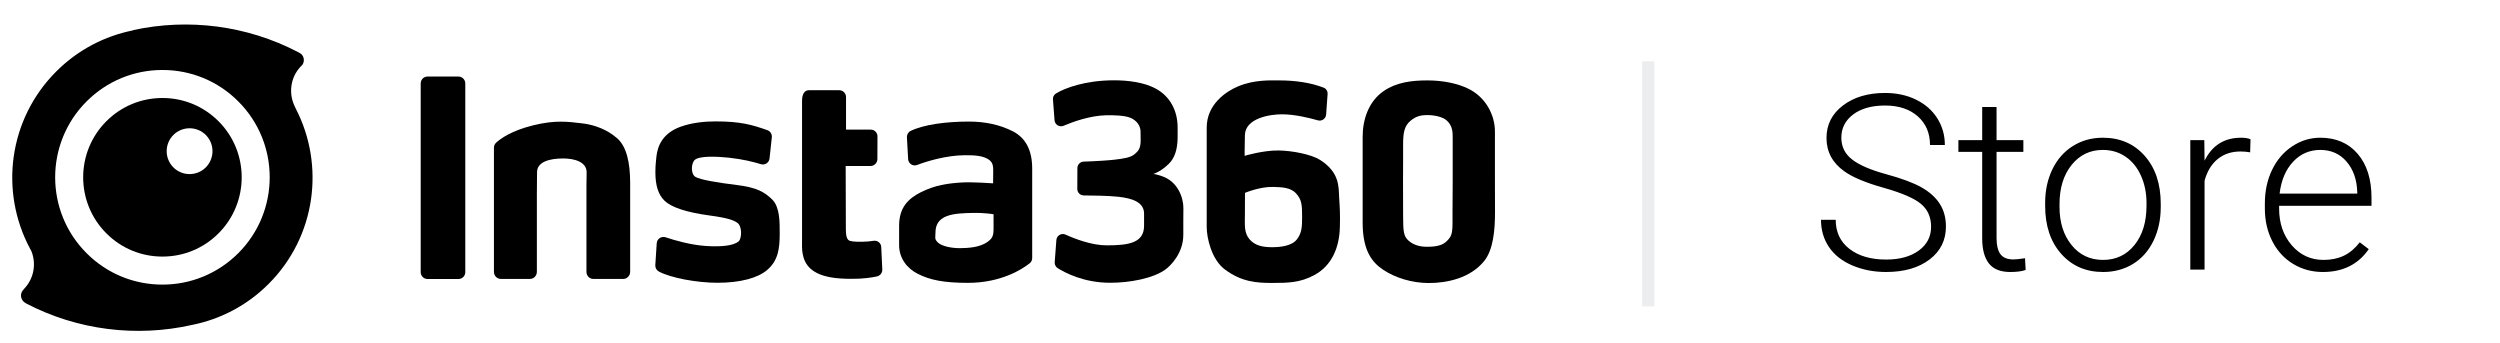
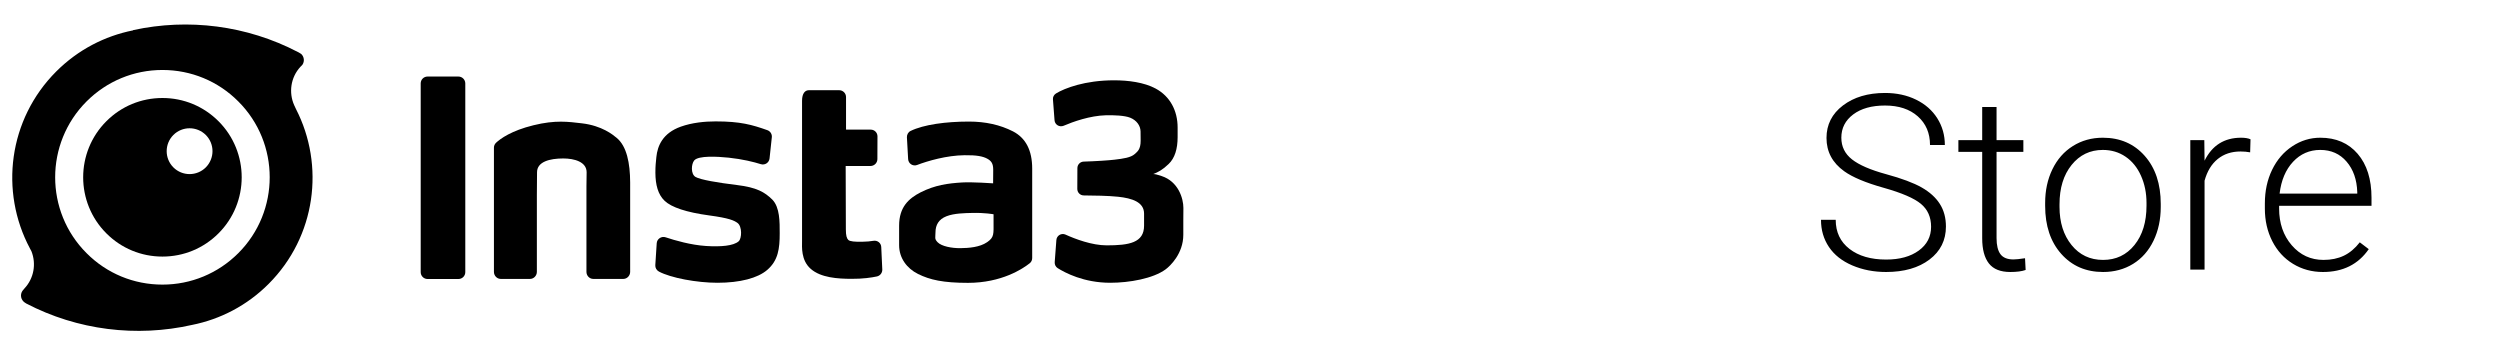
<svg xmlns="http://www.w3.org/2000/svg" width="204px" height="28px" viewBox="0 0 204 28" version="1.1">
  <title>logo_en</title>
  <g id="logo_en" stroke="none" stroke-width="1" fill="none" fill-rule="evenodd">
    <g id="编组">
-       <rect id="矩形" fill="#FFFFFF" x="0" y="0" width="204" height="28" />
      <g id="编组-12" transform="translate(1, 1)">
        <g id="Insta360-logo-RGB_horizontal-black&amp;transparent" transform="translate(0, 1)" fill="#000000" fill-rule="nonzero">
-           <path d="M106.71,11.044 C106.017,10.601 104.43,10.287 103.307,10.279 C102.056,10.265 100.562,10.716 100.562,10.716 C100.562,10.716 100.562,9.843 100.584,9.021 C100.619,7.649 102.614,7.32 103.636,7.327 C104.673,7.334 105.838,7.62 106.539,7.82 C106.86,7.913 107.182,7.685 107.211,7.356 L107.332,5.676 C107.346,5.447 107.218,5.225 106.996,5.147 C105.981,4.754 104.716,4.561 103.393,4.561 C102.671,4.561 101.349,4.489 100.012,5.054 C99.025,5.468 97.467,6.526 97.467,8.414 L97.467,13.153 L97.467,16.513 C97.467,17.442 97.874,19.18 98.94,19.98 C100.305,21.01 101.556,21.088 102.8,21.088 C104.165,21.088 105.095,21.06 106.238,20.452 C107.697,19.673 108.29,18.164 108.333,16.556 C108.361,15.484 108.333,15.012 108.276,14.14 C108.226,13.275 108.34,12.074 106.71,11.044 L106.71,11.044 Z M104.83,17.528 C104.43,18.057 103.522,18.172 102.821,18.172 C102.106,18.172 101.427,18.072 100.963,17.528 C100.498,16.985 100.584,16.342 100.584,15.477 C100.584,14.404 100.591,13.739 100.591,13.739 C100.591,13.739 101.785,13.225 102.9,13.253 C103.565,13.275 104.301,13.282 104.759,13.782 C105.216,14.283 105.252,14.712 105.252,15.648 C105.252,16.492 105.238,16.999 104.83,17.528 Z" id="形状" />
-           <path d="M120.986,12.803 C120.986,11.044 120.986,10.001 120.986,8.728 C120.986,7.377 120.235,5.94 118.834,5.247 C117.962,4.811 116.747,4.561 115.482,4.561 C114.195,4.561 112.958,4.711 111.914,5.426 C110.671,6.276 110.192,7.763 110.192,9.164 L110.192,12.782 L110.192,16.177 C110.192,18.536 111.028,19.444 111.85,20.002 C112.837,20.667 114.216,21.095 115.589,21.095 C117.111,21.095 118.984,20.688 120.107,19.301 C120.85,18.386 120.993,16.792 120.993,15.305 C120.986,13.775 120.986,14.519 120.986,12.803 L120.986,12.803 Z M117.54,9.314 L117.54,12.803 C117.54,13.954 117.526,14.447 117.526,15.269 L117.526,16.07 C117.526,17.078 117.462,17.307 116.983,17.743 C116.561,18.129 115.803,18.136 115.424,18.136 C114.838,18.136 114.323,17.979 113.945,17.643 C113.537,17.278 113.494,16.928 113.494,15.569 C113.494,14.733 113.487,14.183 113.487,12.753 C113.487,11.709 113.501,10.837 113.494,9.915 C113.487,8.85 113.573,8.271 114.138,7.82 C114.531,7.513 114.881,7.391 115.467,7.391 C116.018,7.391 116.704,7.52 117.047,7.827 C117.555,8.285 117.54,8.814 117.54,9.314 L117.54,9.314 Z" id="形状" />
          <path d="M95.565,14.969 C95.565,14.197 95.158,12.817 93.792,12.367 C93.449,12.253 93.263,12.202 93.106,12.202 C93.492,12.052 93.871,11.859 94.364,11.38 C94.865,10.901 95.094,10.144 95.094,9.193 C95.094,8.521 95.094,8.957 95.094,8.407 C95.094,7.048 94.493,5.869 93.299,5.225 C92.356,4.718 91.069,4.553 89.911,4.553 C87.53,4.553 85.872,5.197 85.171,5.626 C85,5.733 84.9,5.919 84.921,6.119 L85.05,7.813 C85.078,8.178 85.45,8.399 85.786,8.264 C86.572,7.928 87.938,7.441 89.239,7.406 C89.868,7.391 90.769,7.42 91.226,7.606 C91.741,7.813 92.063,8.249 92.07,8.728 C92.077,9.243 92.077,9.164 92.077,9.486 C92.077,10.194 91.819,10.365 91.591,10.573 C91.269,10.859 90.669,10.944 89.946,11.03 C89.489,11.087 88.381,11.159 87.43,11.187 C87.144,11.195 86.915,11.43 86.915,11.716 L86.908,13.418 C86.908,13.711 87.144,13.947 87.437,13.947 C88.267,13.954 89.403,13.968 90.232,14.054 C91.383,14.176 92.356,14.49 92.356,15.434 C92.356,16.377 92.356,15.012 92.356,16.413 C92.356,17.814 91.133,18.021 89.303,18.021 C88.109,18.021 86.744,17.507 85.943,17.142 C85.607,16.992 85.228,17.221 85.2,17.585 L85.064,19.394 C85.05,19.587 85.143,19.78 85.307,19.88 C85.9,20.252 87.43,21.074 89.596,21.074 C91.155,21.074 93.092,20.731 94.114,19.98 C94.479,19.709 95.558,18.701 95.558,17.157 C95.558,16.384 95.558,16.999 95.558,16.02 C95.565,15.112 95.565,15.648 95.565,14.969 L95.565,14.969 Z" id="路径" />
          <path d="M81.661,8.721 C80.61,8.185 79.416,7.92 78.065,7.92 C76.192,7.92 74.377,8.163 73.304,8.685 C73.111,8.778 72.997,8.986 73.004,9.2 L73.104,10.987 C73.126,11.352 73.49,11.588 73.826,11.466 C74.706,11.13 76.242,10.68 77.708,10.666 C78.702,10.651 79.202,10.758 79.552,10.944 C79.903,11.137 80.046,11.352 80.046,11.859 C80.046,12.274 80.038,12.96 80.038,12.96 C80.038,12.96 78.323,12.839 77.501,12.889 C76.364,12.96 75.306,13.096 74.119,13.697 C73.147,14.197 72.368,14.898 72.368,16.413 L72.368,18.007 C72.368,19.065 73.011,19.909 73.905,20.352 C74.877,20.838 75.971,21.081 77.987,21.081 C80.746,21.081 82.469,19.923 83.027,19.48 C83.155,19.38 83.227,19.222 83.227,19.058 L83.227,11.759 C83.227,10.272 82.705,9.264 81.661,8.721 Z M79.545,17.764 C78.952,18.172 78.065,18.243 77.365,18.25 C76.664,18.257 75.828,18.1 75.506,17.764 C75.235,17.478 75.335,17.392 75.335,16.971 C75.335,16.349 75.606,15.891 76.228,15.648 C76.85,15.398 77.758,15.391 78.323,15.376 C79.345,15.348 80.074,15.484 80.074,15.484 L80.074,16.041 C80.074,17.114 80.139,17.357 79.545,17.764 L79.545,17.764 Z" id="形状" />
          <path d="M59.121,13.096 C57.577,12.91 56.148,12.667 55.754,12.438 C55.354,12.202 55.404,11.388 55.647,11.094 C55.99,10.68 57.556,10.773 58.464,10.866 C59.6,10.987 60.515,11.216 61.08,11.395 C61.416,11.502 61.759,11.273 61.795,10.93 L61.981,9.2 C62.009,8.95 61.859,8.707 61.616,8.621 C60.358,8.178 59.429,7.906 57.391,7.906 C56.505,7.906 55.476,8.006 54.553,8.335 C53.074,8.864 52.652,9.901 52.559,10.816 C52.516,11.273 52.48,11.495 52.48,12.095 C52.487,13.082 52.688,13.868 53.238,14.39 C53.796,14.919 55.011,15.326 56.862,15.577 C58.507,15.798 58.9,15.991 59.179,16.191 C59.572,16.477 59.536,17.464 59.272,17.693 C58.843,18.064 57.827,18.15 56.605,18.072 C55.383,17.993 54.082,17.621 53.317,17.364 C52.974,17.249 52.609,17.492 52.588,17.85 L52.473,19.637 C52.459,19.852 52.573,20.052 52.766,20.159 C53.746,20.681 55.869,21.074 57.542,21.074 C59.386,21.074 60.83,20.695 61.609,20.023 C62.503,19.251 62.624,18.286 62.624,17.042 C62.624,16.098 62.639,14.926 62.024,14.29 C61.395,13.675 60.758,13.296 59.121,13.096 L59.121,13.096 Z" id="路径" />
          <path d="M70.273,17.65 C70.03,17.693 69.716,17.721 69.323,17.728 C68.779,17.736 68.35,17.707 68.222,17.578 C68.093,17.45 68.022,17.228 68.022,16.713 L68.007,11.545 L70.03,11.545 C70.338,11.545 70.595,11.295 70.595,10.98 L70.602,9.129 C70.602,8.821 70.359,8.578 70.052,8.578 L68.036,8.578 L68.036,5.919 C68.036,5.611 67.786,5.361 67.478,5.361 L65.005,5.361 C64.697,5.361 64.447,5.611 64.447,6.226 L64.447,17.664 C64.447,18.136 64.347,19.237 65.162,19.944 C65.977,20.659 67.35,20.752 68.493,20.752 C69.394,20.759 70.116,20.652 70.552,20.559 C70.817,20.502 71.003,20.266 70.995,19.995 L70.91,18.164 C70.902,17.836 70.602,17.593 70.273,17.65 L70.273,17.65 Z" id="路径" />
          <path d="M49.321,9.25 C49.02,9 48.127,8.256 46.483,8.063 C45.382,7.935 44.331,7.777 42.529,8.221 C40.721,8.664 39.827,9.322 39.484,9.643 C39.37,9.75 39.305,9.893 39.305,10.044 L39.305,20.188 C39.305,20.488 39.548,20.759 39.856,20.759 L42.258,20.759 C42.558,20.759 42.808,20.488 42.808,20.188 L42.808,13.947 C42.808,13.175 42.822,12.924 42.822,12.059 C42.822,11.195 43.859,10.93 44.96,10.93 C45.861,10.93 46.869,11.202 46.869,12.059 C46.869,12.538 46.854,12.896 46.854,13.218 L46.854,20.188 C46.854,20.488 47.097,20.759 47.405,20.759 L49.871,20.759 C50.171,20.759 50.421,20.488 50.421,20.188 L50.421,12.882 C50.414,11.309 50.143,9.929 49.321,9.25 L49.321,9.25 Z" id="路径" />
          <path d="M36.403,4.246 L33.887,4.246 C33.579,4.246 33.329,4.496 33.329,4.804 L33.329,20.209 C33.329,20.516 33.579,20.767 33.887,20.767 L36.41,20.767 C36.717,20.767 36.968,20.516 36.968,20.209 L36.968,4.796 C36.961,4.489 36.71,4.246 36.403,4.246 L36.403,4.246 Z" id="路径" />
          <path d="M16.83,7.892 C15.607,6.669 13.985,5.997 12.255,5.997 C10.525,5.997 8.902,6.669 7.68,7.892 C5.156,10.415 5.156,14.519 7.68,17.042 C8.902,18.265 10.525,18.937 12.255,18.937 C13.985,18.937 15.607,18.265 16.83,17.042 C19.353,14.519 19.353,10.415 16.83,7.892 Z M15.793,11.659 C15.064,12.388 13.877,12.388 13.148,11.659 C12.419,10.93 12.419,9.743 13.148,9.014 C13.877,8.285 15.064,8.285 15.793,9.014 C16.522,9.743 16.522,10.923 15.793,11.659 Z" id="形状" />
          <path d="M23.149,6.891 C23.128,6.848 23.021,6.619 23.006,6.584 C22.549,5.561 22.713,4.317 23.514,3.452 C23.535,3.438 23.6,3.367 23.635,3.331 C23.657,3.31 23.678,3.288 23.693,3.259 C23.857,2.995 23.821,2.645 23.592,2.416 C23.585,2.409 23.578,2.402 23.564,2.394 C23.507,2.352 23.442,2.316 23.378,2.28 L23.307,2.244 C19.139,0.071 14.364,-0.522 9.867,0.457 L9.853,0.479 C7.558,0.936 5.37,2.051 3.59,3.831 C-0.32,7.742 -1.035,13.625 1.439,18.265 C1.46,18.307 1.553,18.465 1.567,18.508 C1.968,19.523 1.775,20.709 0.988,21.546 C0.967,21.567 0.917,21.632 0.917,21.632 C0.645,21.903 0.645,22.332 0.917,22.604 C0.981,22.661 1.046,22.711 1.124,22.754 L1.131,22.761 C5.328,24.949 10.146,25.535 14.678,24.512 C16.966,24.055 19.153,22.94 20.926,21.16 C24.779,17.299 25.523,11.502 23.149,6.891 Z M18.445,18.658 C16.794,20.309 14.592,21.224 12.255,21.224 C9.917,21.224 7.715,20.316 6.064,18.658 C2.647,15.248 2.647,9.693 6.064,6.276 C7.715,4.625 9.917,3.71 12.255,3.71 C14.592,3.71 16.794,4.618 18.445,6.276 C21.862,9.686 21.862,15.241 18.445,18.658 Z" id="形状" />
        </g>
-         <rect id="矩形" fill="#EBEDEE" x="133" y="4" width="1" height="20" />
        <path d="M152.905,21.195 C154.37,21.195 155.55,20.857 156.445,20.18 C157.34,19.503 157.788,18.604 157.788,17.484 C157.788,16.775 157.622,16.16 157.29,15.639 C156.958,15.118 156.463,14.67 155.806,14.296 C155.148,13.922 154.181,13.56 152.905,13.212 C151.629,12.864 150.701,12.462 150.122,12.006 C149.543,11.55 149.253,10.961 149.253,10.238 C149.253,9.457 149.575,8.824 150.22,8.339 C150.864,7.854 151.73,7.611 152.817,7.611 C153.937,7.611 154.829,7.906 155.493,8.495 C156.157,9.084 156.489,9.864 156.489,10.834 L156.489,10.834 L157.7,10.834 C157.7,10.033 157.495,9.307 157.085,8.656 C156.675,8.005 156.097,7.497 155.352,7.133 C154.606,6.768 153.761,6.586 152.817,6.586 C151.424,6.586 150.28,6.926 149.385,7.606 C148.49,8.287 148.042,9.171 148.042,10.258 C148.042,11.378 148.524,12.283 149.487,12.973 C150.164,13.461 151.239,13.912 152.71,14.325 C154.181,14.739 155.194,15.175 155.747,15.634 C156.3,16.093 156.577,16.716 156.577,17.504 C156.577,18.311 156.242,18.959 155.571,19.447 C154.901,19.936 154.012,20.18 152.905,20.18 C151.662,20.18 150.666,19.89 149.917,19.311 C149.168,18.731 148.794,17.94 148.794,16.938 L148.794,16.938 L147.593,16.938 C147.593,17.771 147.809,18.51 148.242,19.154 C148.675,19.799 149.31,20.3 150.146,20.658 C150.983,21.016 151.903,21.195 152.905,21.195 Z M163.042,21.195 C163.569,21.195 163.986,21.14 164.292,21.029 L164.292,21.029 L164.243,20.072 C163.807,20.137 163.491,20.17 163.296,20.17 C162.801,20.17 162.448,20.027 162.236,19.74 C162.025,19.454 161.919,19.018 161.919,18.432 L161.919,18.432 L161.919,11.391 L164.106,11.391 L164.106,10.434 L161.919,10.434 L161.919,7.729 L160.747,7.729 L160.747,10.434 L158.804,10.434 L158.804,11.391 L160.747,11.391 L160.747,18.441 C160.747,19.346 160.929,20.032 161.294,20.497 C161.659,20.963 162.241,21.195 163.042,21.195 Z M170.61,21.195 C171.528,21.195 172.345,20.974 173.062,20.531 C173.778,20.089 174.333,19.459 174.727,18.642 C175.12,17.825 175.317,16.905 175.317,15.883 L175.317,15.883 L175.317,15.639 C175.317,14.011 174.881,12.704 174.009,11.718 C173.136,10.731 171.997,10.238 170.591,10.238 C169.679,10.238 168.864,10.465 168.145,10.917 C167.425,11.369 166.868,12.003 166.475,12.816 C166.081,13.63 165.884,14.545 165.884,15.561 L165.884,15.561 L165.884,15.795 C165.884,17.423 166.322,18.729 167.197,19.716 C168.073,20.702 169.211,21.195 170.61,21.195 Z M170.61,20.209 C169.549,20.209 168.691,19.804 168.037,18.993 C167.383,18.183 167.056,17.146 167.056,15.883 L167.056,15.883 L167.056,15.668 C167.056,14.346 167.384,13.277 168.042,12.46 C168.7,11.643 169.549,11.234 170.591,11.234 C171.287,11.234 171.906,11.418 172.446,11.786 C172.987,12.154 173.407,12.673 173.706,13.344 C174.006,14.014 174.155,14.753 174.155,15.561 L174.155,15.561 L174.155,15.785 C174.155,17.113 173.828,18.183 173.174,18.993 C172.52,19.804 171.665,20.209 170.61,20.209 Z M178.892,21 L178.892,13.744 C179.106,12.969 179.466,12.379 179.971,11.972 C180.475,11.565 181.092,11.361 181.821,11.361 C182.101,11.361 182.365,11.384 182.612,11.43 L182.612,11.43 L182.642,10.365 C182.453,10.281 182.196,10.238 181.87,10.238 C180.503,10.238 179.51,10.863 178.892,12.113 L178.892,12.113 L178.872,10.434 L177.729,10.434 L177.729,21 L178.892,21 Z M188.55,21.195 C190.184,21.195 191.431,20.574 192.29,19.33 L192.29,19.33 L191.558,18.773 C191.167,19.275 190.732,19.639 190.254,19.867 C189.775,20.095 189.224,20.209 188.599,20.209 C187.557,20.209 186.693,19.81 186.006,19.013 C185.319,18.215 184.976,17.217 184.976,16.02 L184.976,16.02 L184.976,15.795 L192.515,15.795 L192.515,15.141 C192.515,13.624 192.139,12.427 191.387,11.552 C190.635,10.676 189.618,10.238 188.335,10.238 C187.515,10.238 186.753,10.471 186.05,10.937 C185.347,11.402 184.798,12.042 184.404,12.855 C184.01,13.669 183.813,14.584 183.813,15.6 L183.813,15.6 L183.813,16.02 C183.813,17.003 184.015,17.89 184.419,18.681 C184.823,19.472 185.387,20.089 186.113,20.531 C186.839,20.974 187.651,21.195 188.55,21.195 Z M191.353,14.799 L185.015,14.799 C185.145,13.712 185.511,12.846 186.113,12.201 C186.715,11.557 187.456,11.234 188.335,11.234 C189.22,11.234 189.937,11.553 190.483,12.191 C191.03,12.829 191.32,13.656 191.353,14.672 L191.353,14.672 L191.353,14.799 Z" id="Store" fill="#000000" fill-rule="nonzero" />
      </g>
    </g>
  </g>
</svg>